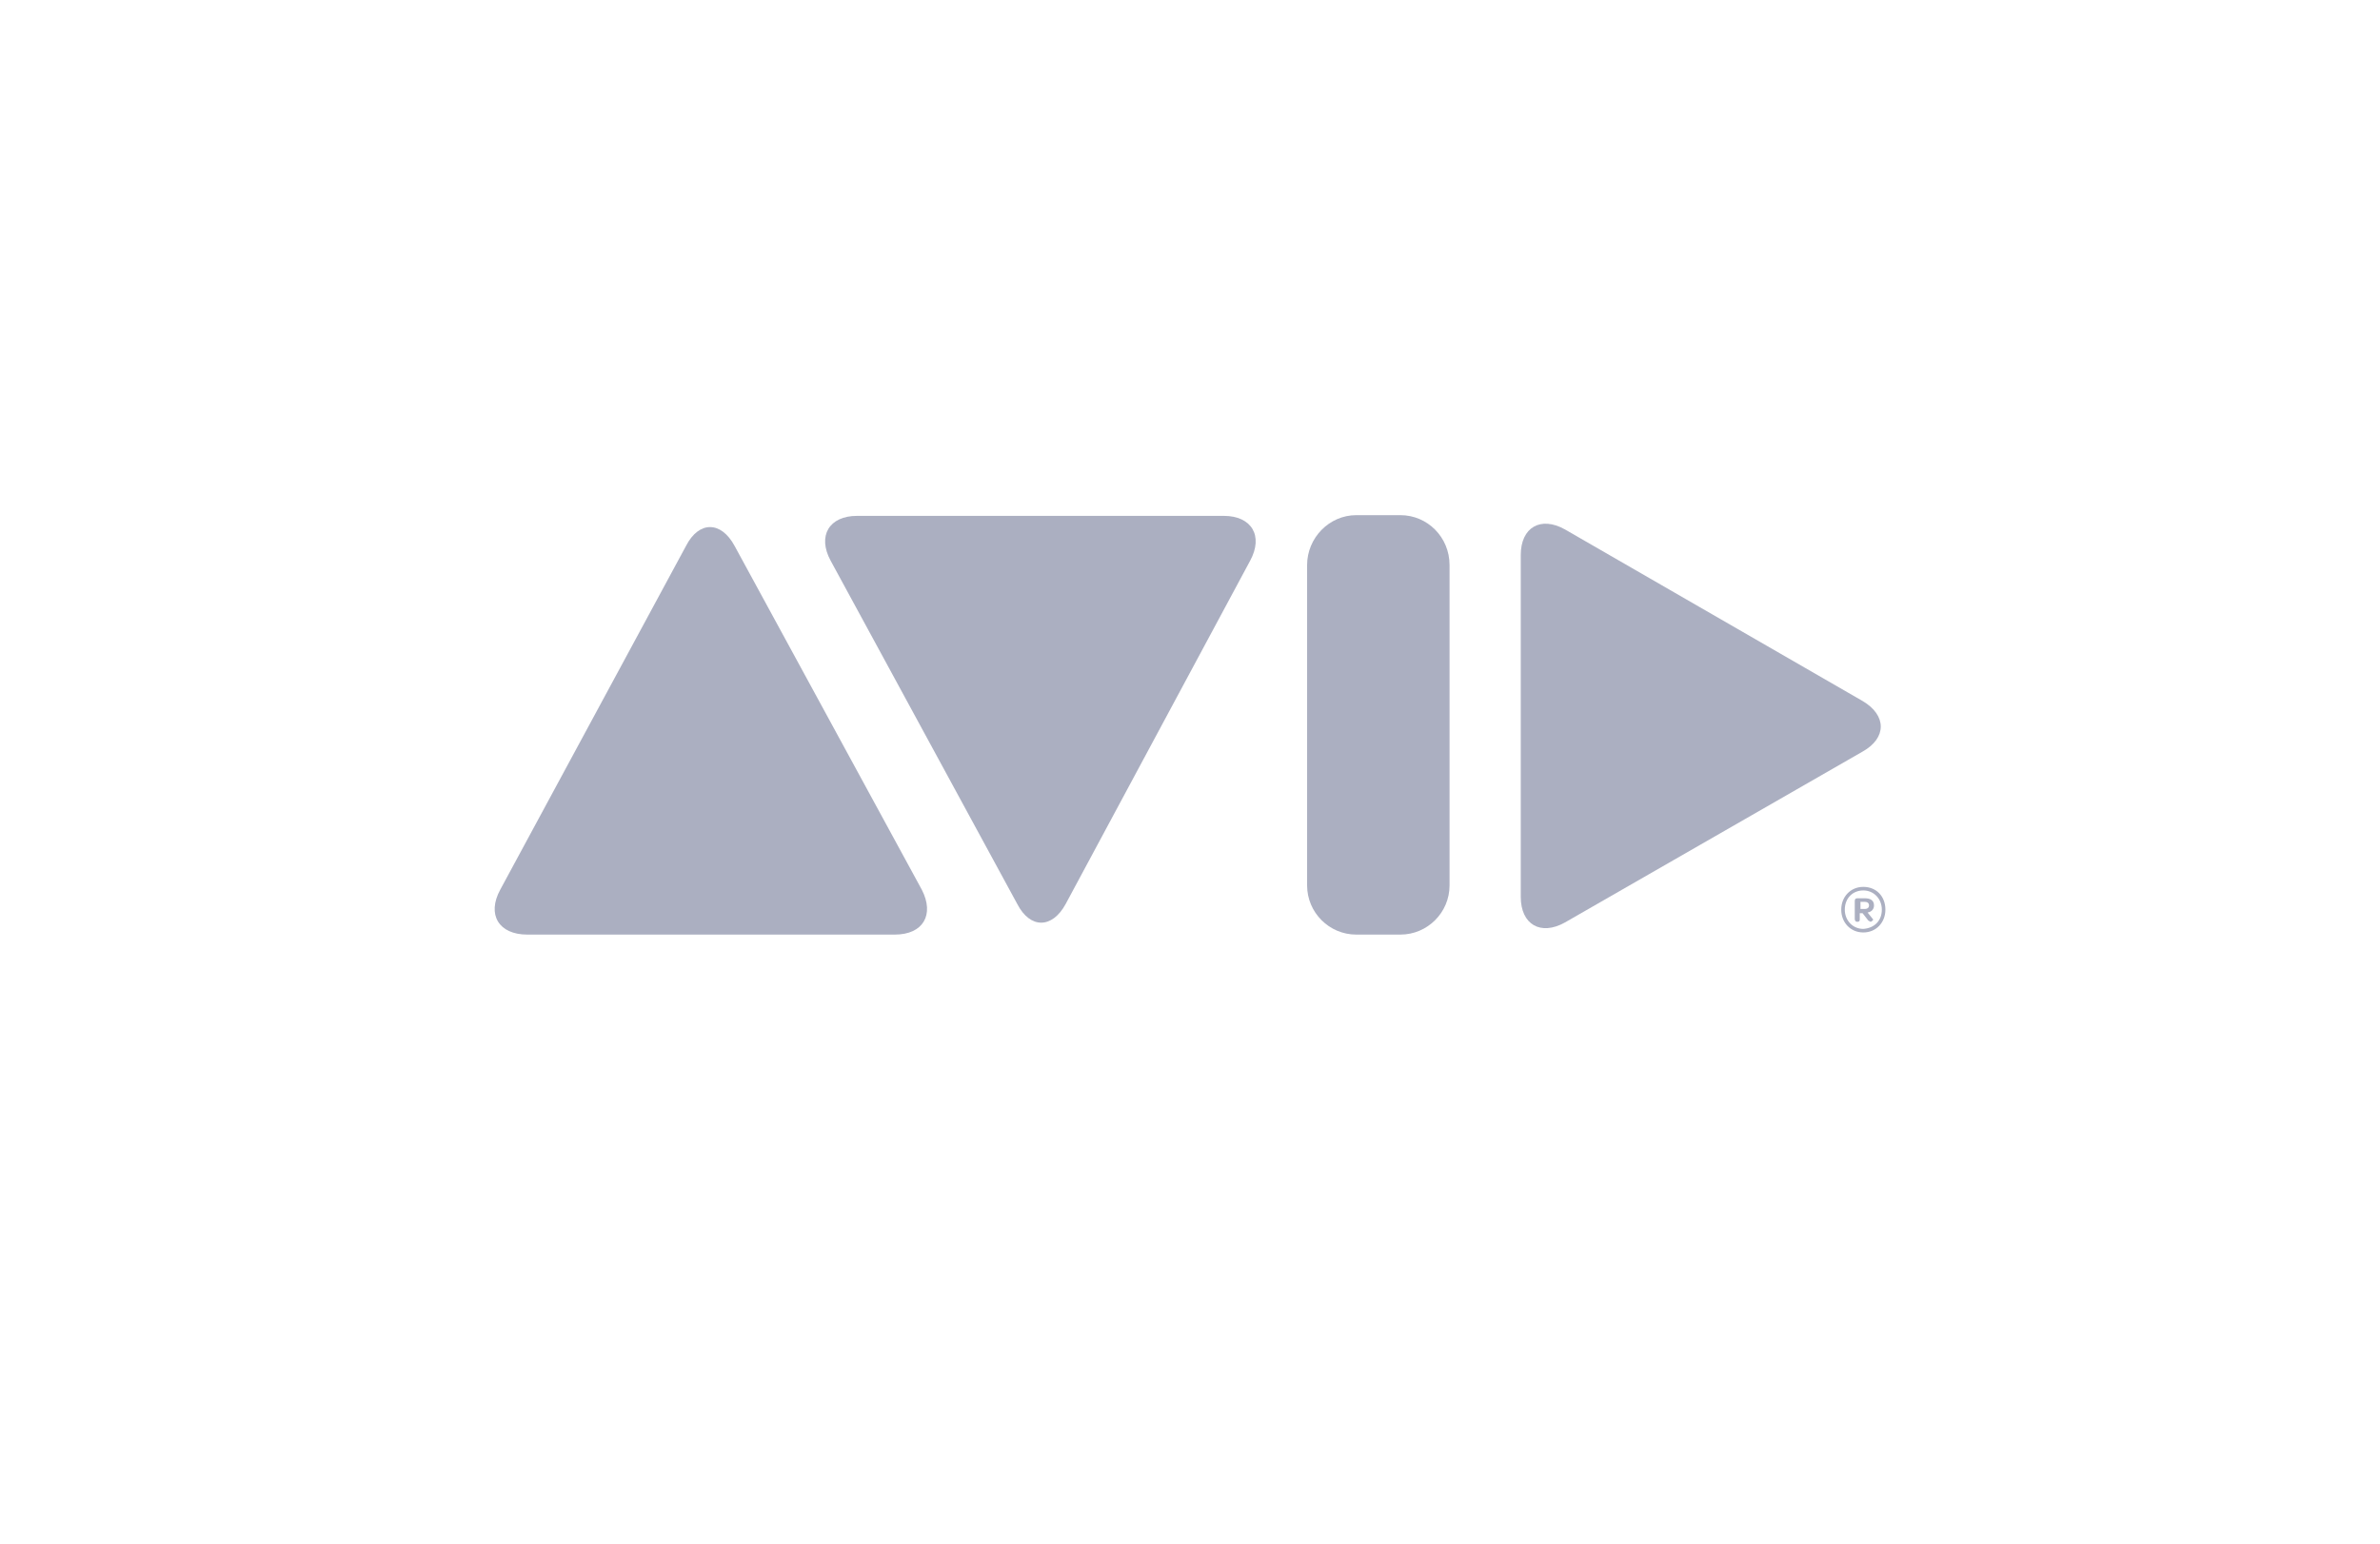
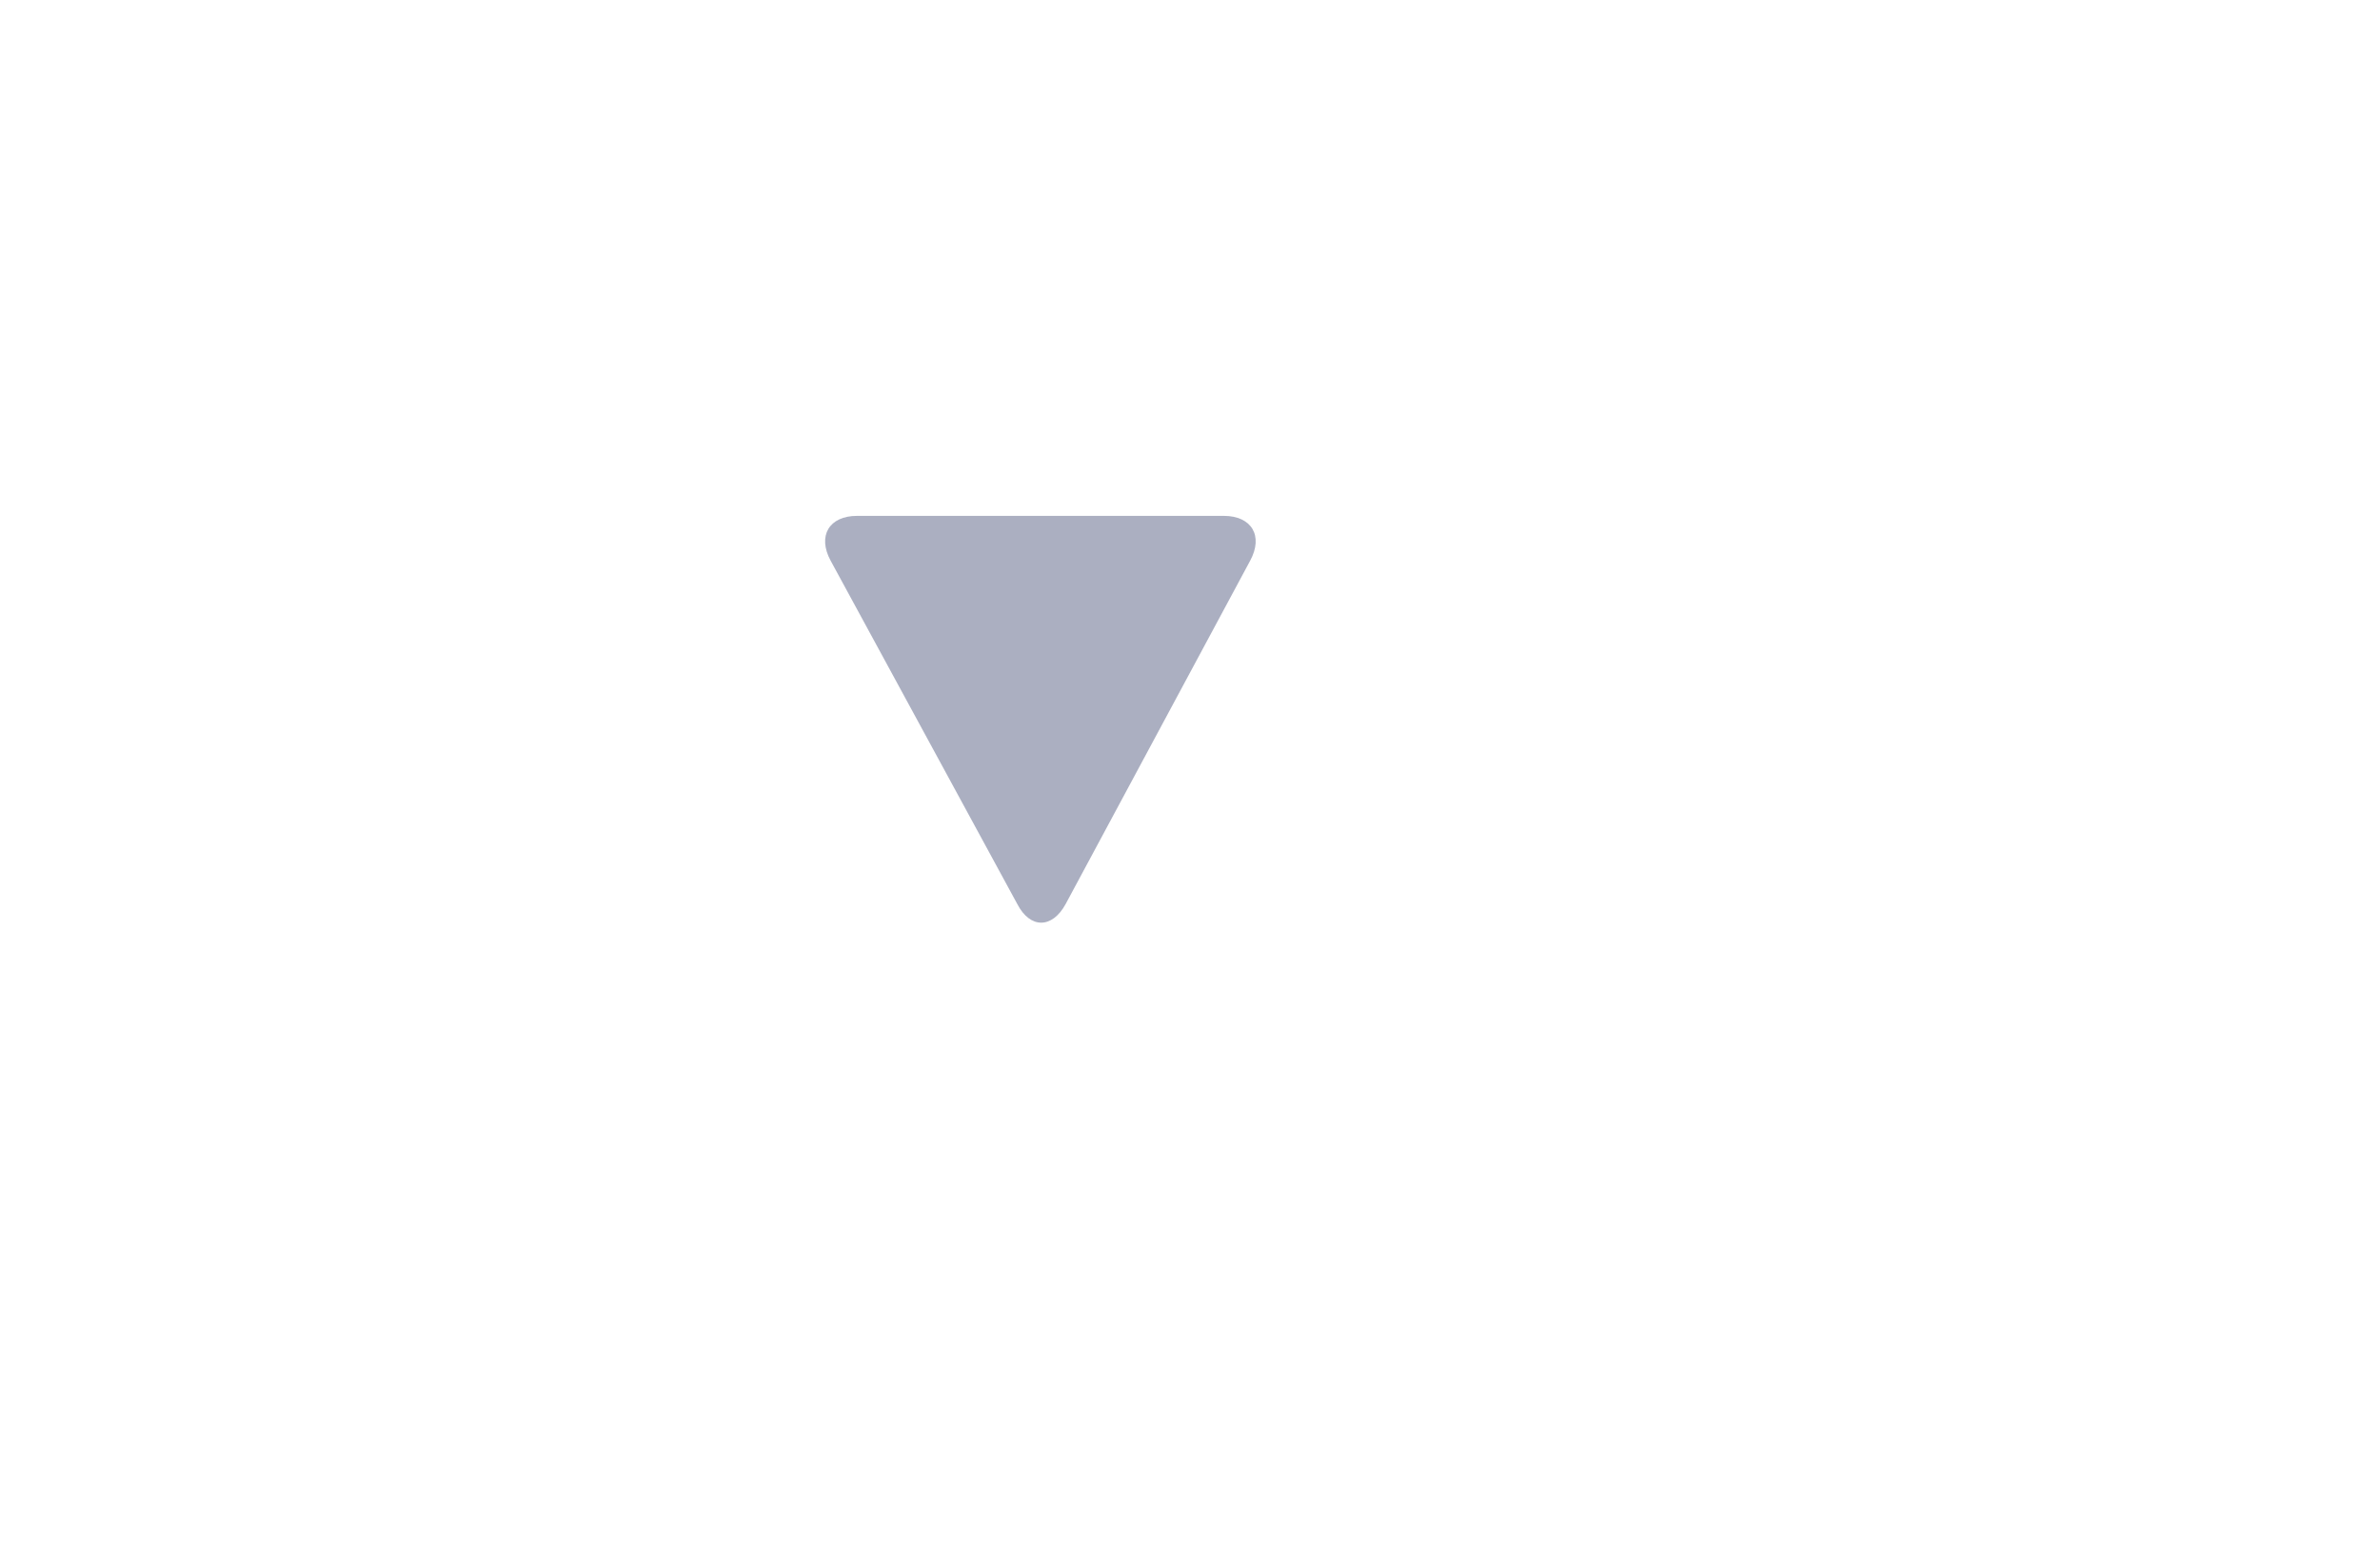
<svg xmlns="http://www.w3.org/2000/svg" xmlns:ns1="http://www.serif.com/" width="100%" height="100%" viewBox="0 0 652 423" xml:space="preserve" style="fill-rule:evenodd;clip-rule:evenodd;stroke-linejoin:round;stroke-miterlimit:2;">
-   <rect id="Artboard1" x="0" y="0" width="652" height="422.745" style="fill:none;" />
  <g id="Artboard11" ns1:id="Artboard1">
    <g transform="matrix(1.951,0,0,1.951,131.376,135.287)">
      <g>
        <g>
          <g>
            <g>
              <g>
                <g>
-                   <path d="M35.8,7.3C33.9,3.8 30.8,3.8 29,7.3L2.9,55.6C1,59.1 2.7,61.9 6.7,61.9L58.3,61.9C62.3,61.9 63.9,59.1 62.1,55.6L35.8,7.3Z" style="fill:rgb(171,175,193);fill-rule:nonzero;" />
-                 </g>
+                   </g>
                <g>
                  <path d="M82.3,57.6C80.4,61.1 77.3,61.1 75.5,57.6L49.3,9.4C47.4,5.9 49.1,3.1 53,3.1L104.5,3.1C108.4,3.1 110.1,5.9 108.2,9.4L82.3,57.6Z" style="fill:rgb(171,175,193);fill-rule:nonzero;" />
                </g>
                <g>
-                   <path d="M194.2,29.1C197.6,31.1 197.6,34.3 194.2,36.2L152.4,60.2C149,62.1 146.2,60.5 146.2,56.6L146.2,8.6C146.2,4.7 149,3.1 152.4,5L194.2,29.1Z" style="fill:rgb(171,175,193);fill-rule:nonzero;" />
-                 </g>
+                   </g>
                <g>
-                   <path d="M136.2,55C136.2,58.8 133.1,61.9 129.3,61.9L123.1,61.9C119.3,61.9 116.2,58.8 116.2,55L116.2,10C116.2,6.2 119.3,3 123.1,3L129.3,3C133.1,3 136.2,6.1 136.2,10L136.2,55Z" style="fill:rgb(171,175,193);fill-rule:nonzero;" />
-                 </g>
+                   </g>
              </g>
            </g>
            <g>
-               <path d="M191.2,58.4C191.2,56.6 192.5,55.2 194.3,55.2C196.1,55.2 197.4,56.5 197.4,58.4C197.4,60.2 196.1,61.6 194.3,61.6C192.5,61.6 191.2,60.2 191.2,58.4ZM196.9,58.4C196.9,56.9 195.8,55.7 194.3,55.7C192.8,55.7 191.7,56.8 191.7,58.4C191.7,59.9 192.8,61.1 194.3,61.1C195.8,61 196.9,60 196.9,58.4ZM194.9,59.8L194.2,58.9L193.8,58.9L193.8,59.8C193.8,60 193.7,60.1 193.5,60.1L193.4,60.1C193.2,60.1 193.1,59.9 193.1,59.7L193.1,57.2C193.1,56.9 193.2,56.8 193.5,56.8L194.5,56.8C195.3,56.8 195.8,57.1 195.8,57.8C195.8,58.3 195.5,58.7 194.9,58.8L195.7,59.8C195.7,59.8 195.5,60.1 195.3,60.1C195.2,60 195,60 194.9,59.8ZM193.8,58.3L194.5,58.3C194.9,58.3 195.1,58.1 195.1,57.8C195.1,57.5 194.9,57.3 194.5,57.3L193.9,57.3L193.9,58.3L193.8,58.3Z" style="fill:rgb(171,175,193);fill-rule:nonzero;" />
-             </g>
+               </g>
          </g>
        </g>
      </g>
    </g>
  </g>
</svg>